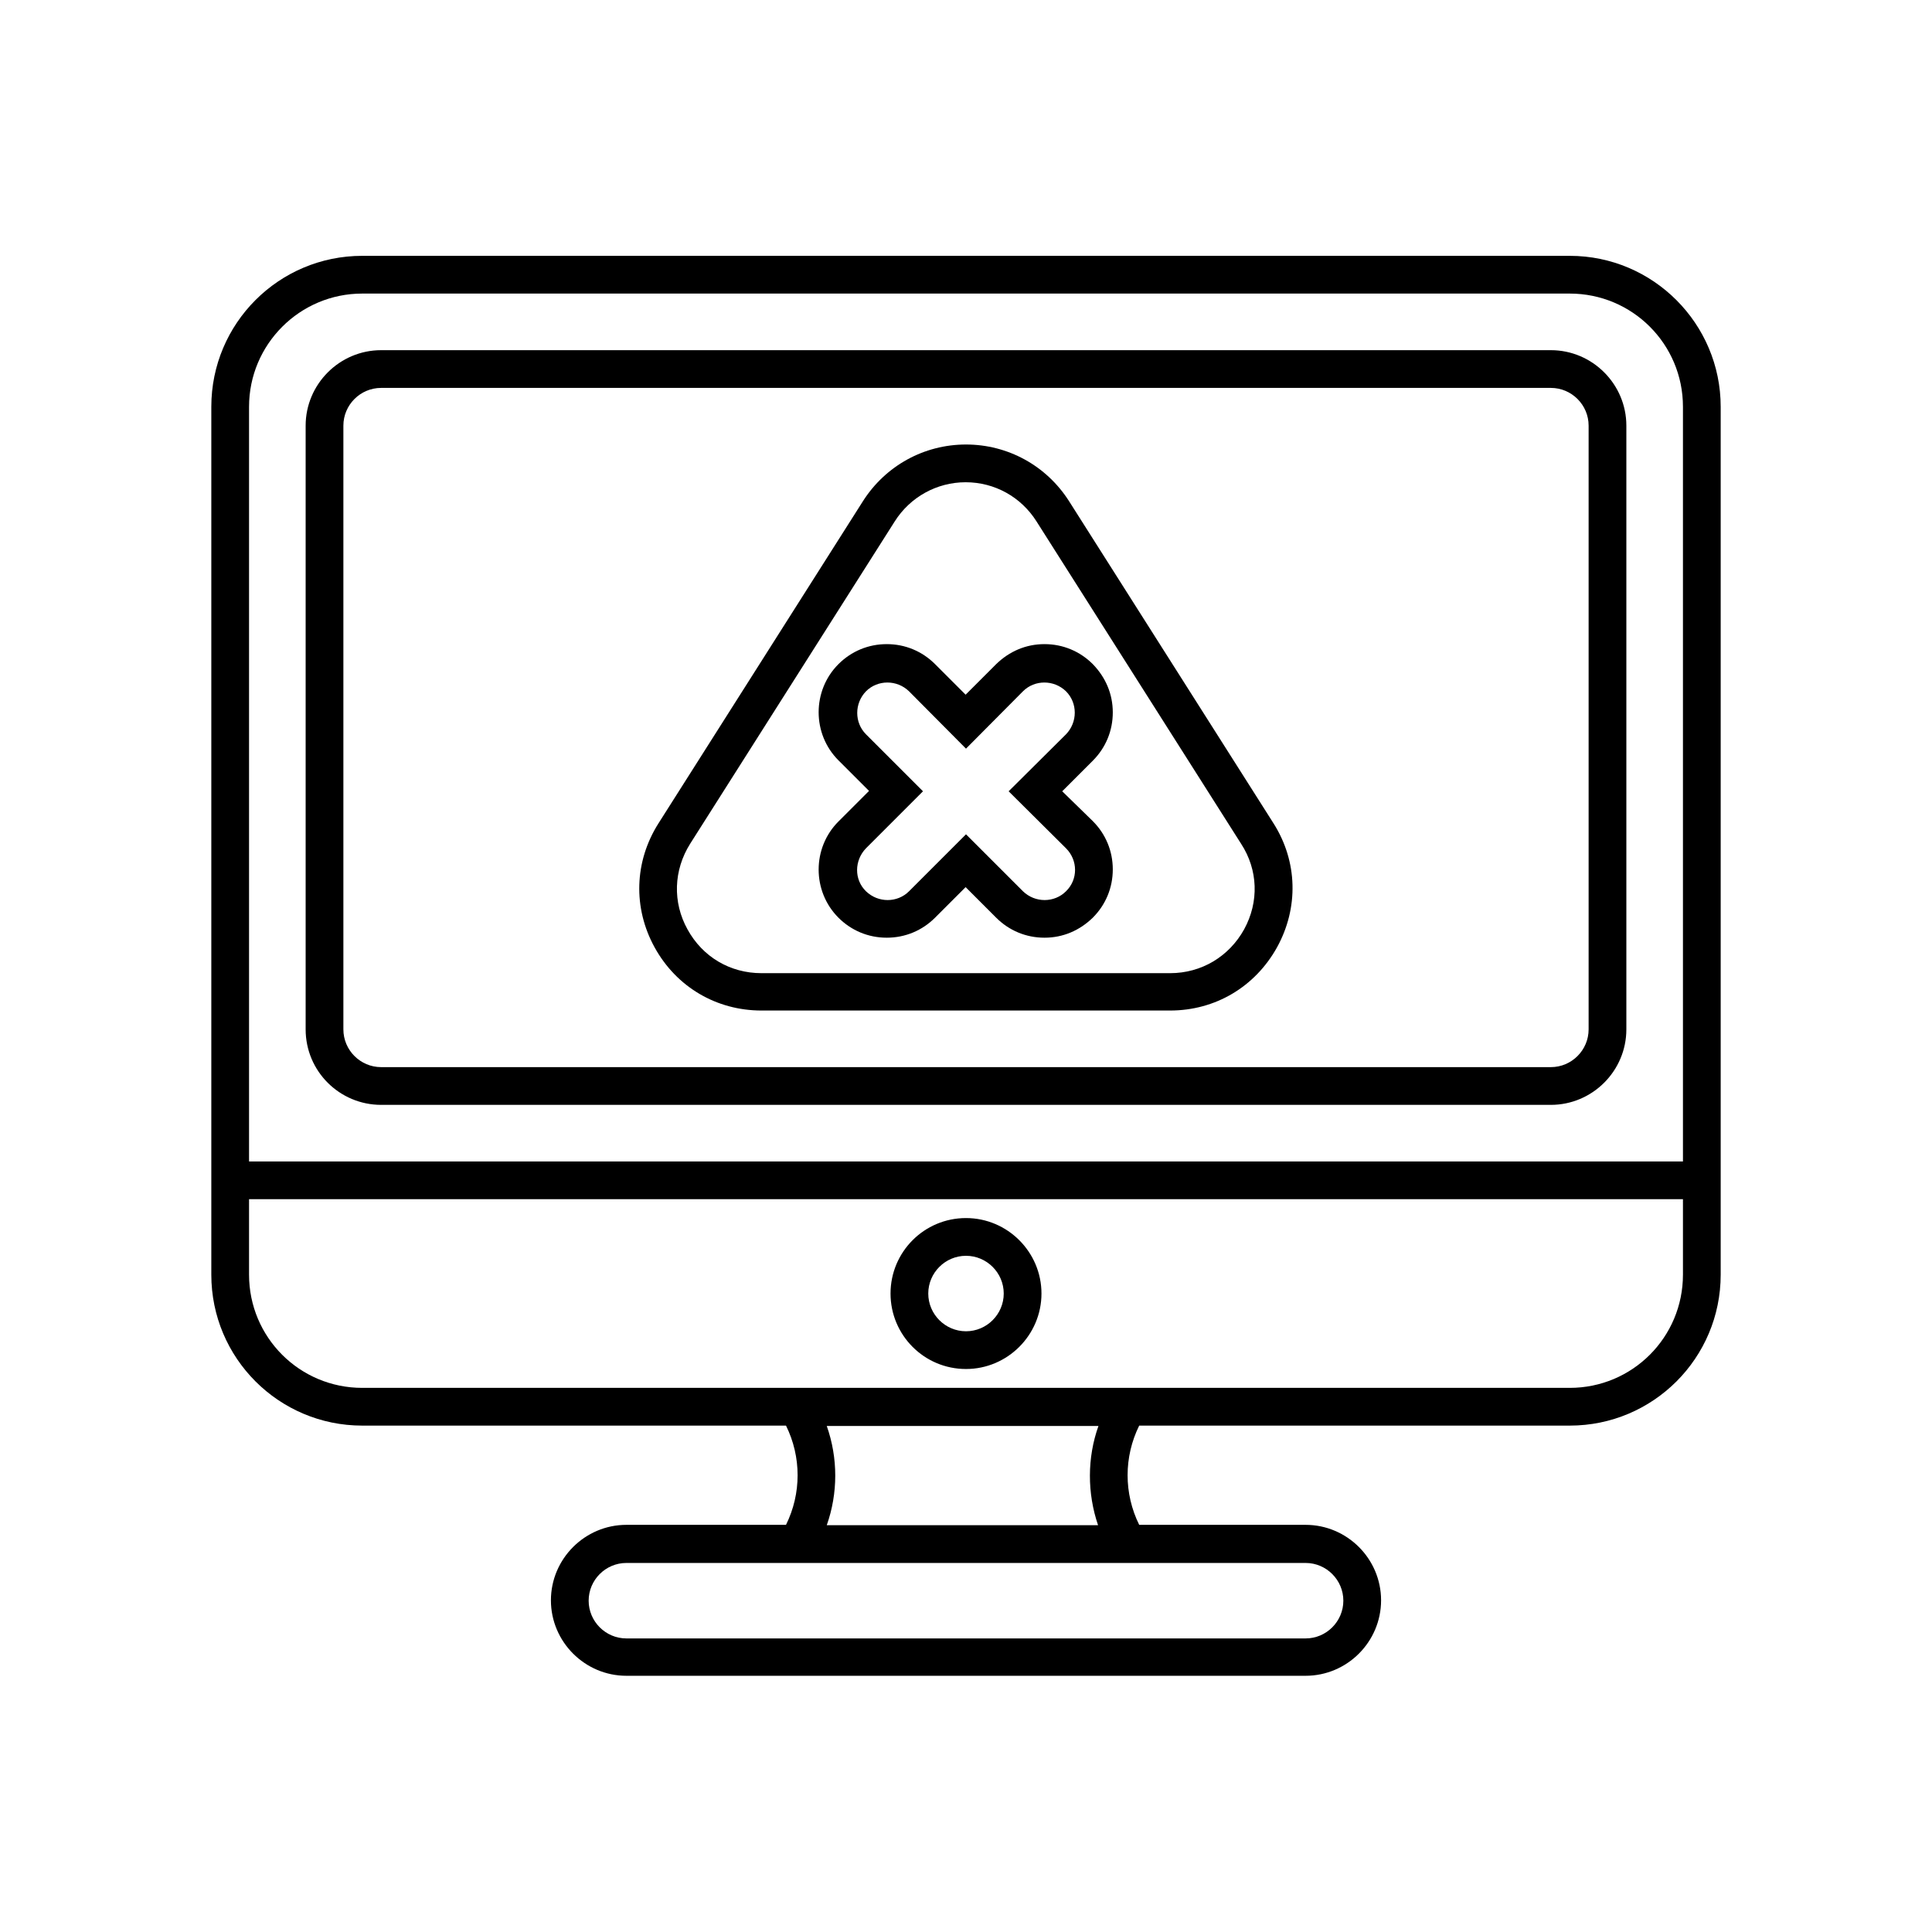
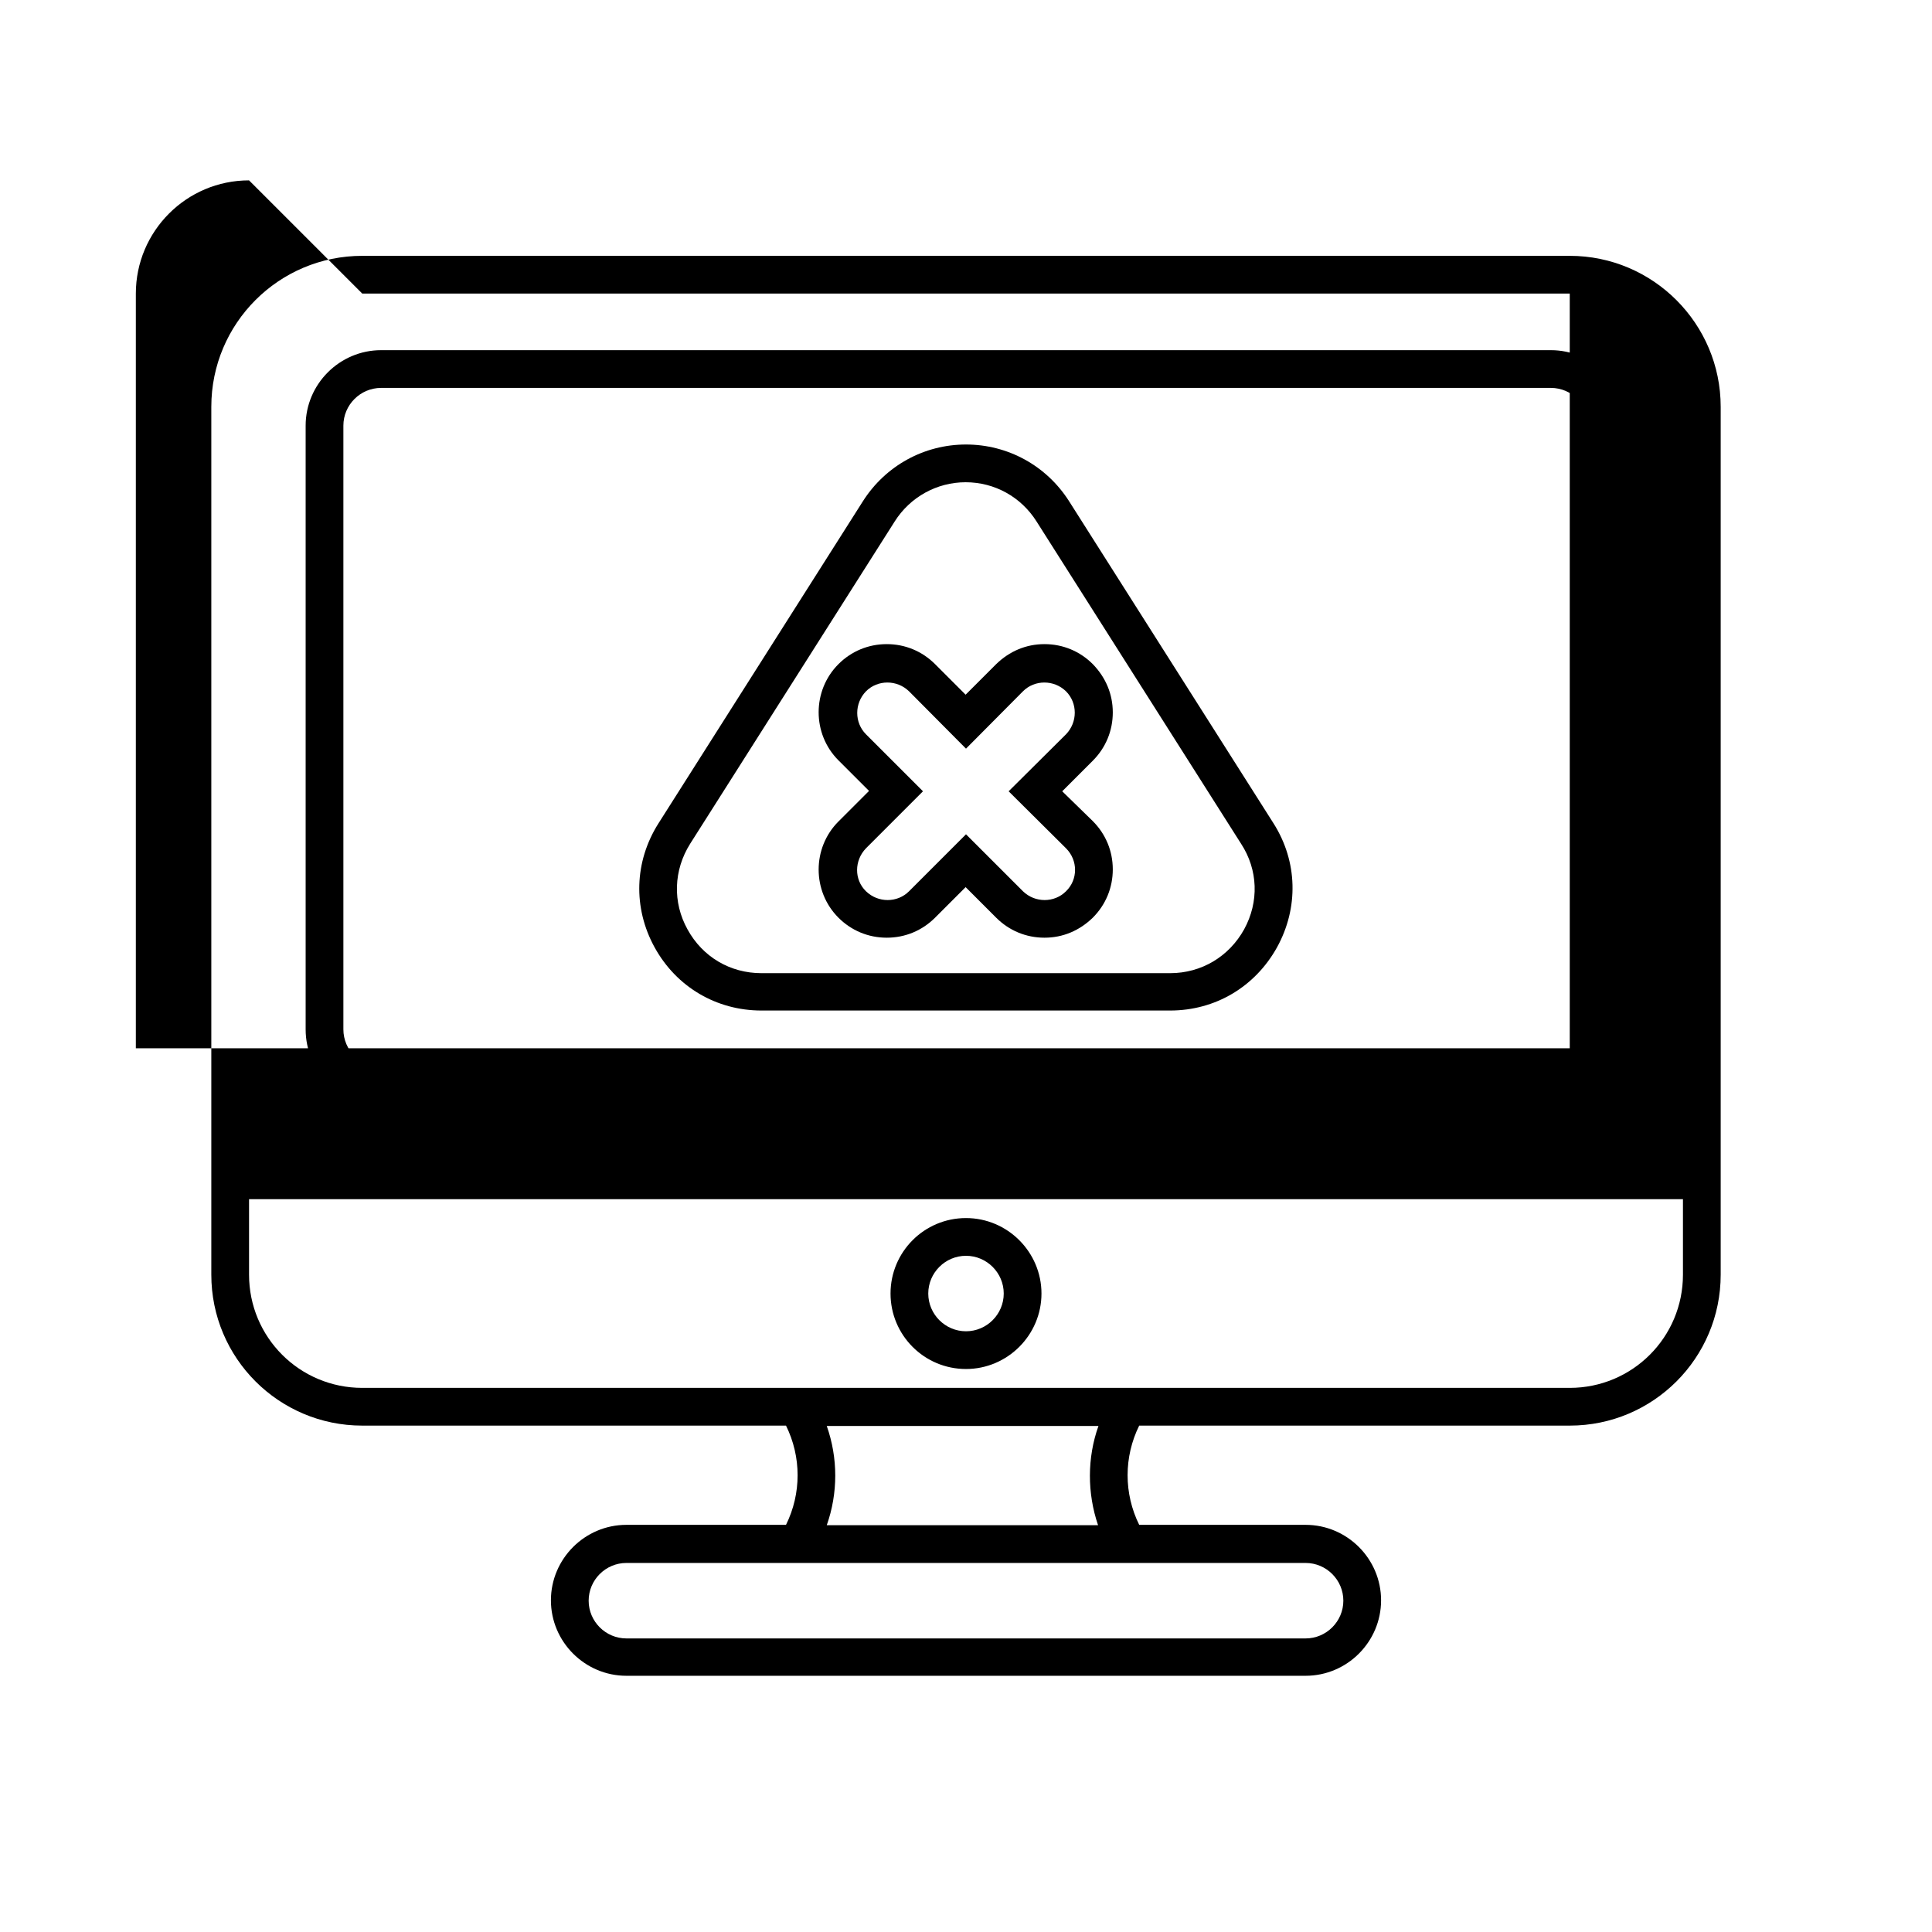
<svg xmlns="http://www.w3.org/2000/svg" id="Layer_2_00000126318535048718138080000002576384617699195819_" enable-background="new 0 0 512 512" height="512" viewBox="0 0 512 512" width="512">
  <g id="Icon">
-     <path id="_76" d="m101 292.8h310c11 0 20-9 20-20v-160c0-11-9-20-20-20h-310c-11 0-20 9-20 20v160c0 11.1 9 20 20 20zm-10-180c0-5.5 4.5-10 10-10h310c5.5 0 10 4.5 10 10v160c0 5.5-4.5 10-10 10h-310c-5.5 0-10-4.5-10-10zm325-45h-320c-22.1 0-40 17.9-40 40v230c0 22.1 17.9 40 40 40h112.3c4.1 8.3 4.1 18 0 26.3h-42.3c-11 0-20 9-20 20s9 20 20 20h180c11 0 20-9 20-20s-9-20-20-20h-44.1c-4.1-8.3-4.1-18 0-26.3h114.1c22.1 0 40-17.9 40-40v-230c0-22-17.9-40-40-40zm-320 10h320c16.6 0 30 13.4 30 30v200h-380v-200c0-16.5 13.4-30 30-30zm250 336.4c5.5 0 10 4.5 10 10 0 5.5-4.5 10-10 10h-180c-5.5 0-10-4.5-10-10 0-5.5 4.5-10 10-10zm-55-10h-71.9c3-8.5 3-17.8 0-26.3h72c-3 8.4-3 17.8-.1 26.3zm125-36.4h-320c-16.6 0-30-13.4-30-30v-20h380v20c0 16.6-13.4 30-30 30zm-160-45c-11.1 0-20 9-20 20s8.9 20 20 20c11 0 20-9 20-20s-9-20-20-20zm0 30c-5.5 0-10-4.5-10-10s4.5-10 10-10 10 4.5 10 10-4.5 10-10 10zm81.5-134.6-54.2-85.4c-6-9.4-16.2-15-27.3-15s-21.3 5.6-27.3 15l-54.2 85.4c-6.4 10.1-6.8 22.4-1 32.9s16.4 16.7 28.3 16.7h108.3c12 0 22.5-6.3 28.3-16.7 5.8-10.5 5.5-22.8-.9-32.9zm-7.8 28.1c-4 7.2-11.3 11.6-19.6 11.6h-108.3c-8.3 0-15.6-4.3-19.6-11.6-4-7.2-3.7-15.7.7-22.7l54.2-85.4c4.1-6.5 11.2-10.4 18.8-10.4 7.7 0 14.7 3.9 18.8 10.4l54.2 85.4c4.5 6.9 4.8 15.4.8 22.7zm-48.2-36.6 8.1-8.1c3.4-3.4 5.3-7.9 5.3-12.8s-1.9-9.3-5.3-12.8c-3.4-3.4-7.9-5.3-12.8-5.3s-9.3 1.9-12.8 5.3l-8.1 8.1-8.1-8.1c-3.4-3.4-7.9-5.3-12.8-5.3s-9.4 1.9-12.8 5.3c-7 7-7 18.5 0 25.5l8.1 8.1-8.1 8.1c-7 7-7 18.5 0 25.5 3.4 3.4 7.9 5.3 12.8 5.3s9.4-1.9 12.8-5.3l8.1-8.1 8.1 8.1c3.4 3.4 7.9 5.3 12.8 5.3s9.3-1.9 12.8-5.3c3.4-3.4 5.3-7.9 5.3-12.8s-1.9-9.4-5.3-12.8zm1 26.5c-3.1 3.1-8.2 3.1-11.4 0l-15.1-15.1-15.1 15.1c-3.1 3.1-8.2 3.1-11.4 0s-3.1-8.2 0-11.4l15.1-15.1-15.1-15.1c-3.1-3.1-3.1-8.2 0-11.4 3.1-3.1 8.2-3.1 11.4 0l15.1 15.2 15.1-15.2c3.1-3.1 8.2-3.1 11.4 0 3.1 3.1 3.1 8.2 0 11.4l-15.2 15.1 15.2 15.1c3.2 3.2 3.2 8.3 0 11.4z" />
+     <path id="_76" d="m101 292.8h310c11 0 20-9 20-20v-160c0-11-9-20-20-20h-310c-11 0-20 9-20 20v160c0 11.1 9 20 20 20zm-10-180c0-5.5 4.5-10 10-10h310c5.5 0 10 4.5 10 10v160c0 5.5-4.5 10-10 10h-310c-5.5 0-10-4.5-10-10zm325-45h-320c-22.1 0-40 17.9-40 40v230c0 22.1 17.9 40 40 40h112.3c4.1 8.3 4.1 18 0 26.3h-42.3c-11 0-20 9-20 20s9 20 20 20h180c11 0 20-9 20-20s-9-20-20-20h-44.1c-4.1-8.3-4.1-18 0-26.3h114.1c22.1 0 40-17.9 40-40v-230c0-22-17.9-40-40-40zm-320 10h320v200h-380v-200c0-16.5 13.4-30 30-30zm250 336.4c5.5 0 10 4.5 10 10 0 5.5-4.5 10-10 10h-180c-5.5 0-10-4.5-10-10 0-5.5 4.5-10 10-10zm-55-10h-71.9c3-8.5 3-17.8 0-26.3h72c-3 8.4-3 17.8-.1 26.3zm125-36.4h-320c-16.6 0-30-13.4-30-30v-20h380v20c0 16.6-13.4 30-30 30zm-160-45c-11.1 0-20 9-20 20s8.9 20 20 20c11 0 20-9 20-20s-9-20-20-20zm0 30c-5.5 0-10-4.5-10-10s4.5-10 10-10 10 4.5 10 10-4.5 10-10 10zm81.5-134.6-54.2-85.4c-6-9.4-16.2-15-27.3-15s-21.3 5.6-27.3 15l-54.2 85.4c-6.4 10.1-6.8 22.4-1 32.9s16.4 16.7 28.3 16.7h108.3c12 0 22.5-6.3 28.3-16.7 5.8-10.5 5.5-22.8-.9-32.9zm-7.8 28.1c-4 7.2-11.3 11.6-19.6 11.6h-108.3c-8.3 0-15.6-4.3-19.6-11.6-4-7.2-3.7-15.7.7-22.7l54.2-85.4c4.1-6.5 11.2-10.4 18.8-10.4 7.7 0 14.7 3.9 18.8 10.4l54.2 85.4c4.5 6.9 4.8 15.4.8 22.7zm-48.2-36.6 8.1-8.1c3.4-3.4 5.3-7.9 5.3-12.8s-1.9-9.3-5.3-12.8c-3.4-3.4-7.9-5.3-12.8-5.3s-9.3 1.9-12.8 5.3l-8.1 8.1-8.1-8.1c-3.4-3.4-7.9-5.3-12.8-5.3s-9.4 1.9-12.8 5.3c-7 7-7 18.5 0 25.5l8.1 8.1-8.1 8.1c-7 7-7 18.5 0 25.5 3.4 3.4 7.9 5.3 12.8 5.3s9.4-1.9 12.8-5.3l8.1-8.1 8.1 8.1c3.4 3.4 7.9 5.3 12.8 5.3s9.3-1.9 12.8-5.3c3.4-3.4 5.3-7.9 5.3-12.8s-1.9-9.4-5.3-12.8zm1 26.5c-3.1 3.1-8.2 3.1-11.4 0l-15.1-15.1-15.1 15.1c-3.1 3.1-8.2 3.1-11.4 0s-3.1-8.2 0-11.4l15.1-15.1-15.1-15.1c-3.1-3.1-3.1-8.2 0-11.4 3.1-3.1 8.2-3.1 11.4 0l15.1 15.2 15.1-15.2c3.1-3.1 8.2-3.1 11.4 0 3.1 3.1 3.1 8.2 0 11.4l-15.2 15.1 15.2 15.1c3.2 3.2 3.2 8.3 0 11.4z" />
  </g>
</svg>